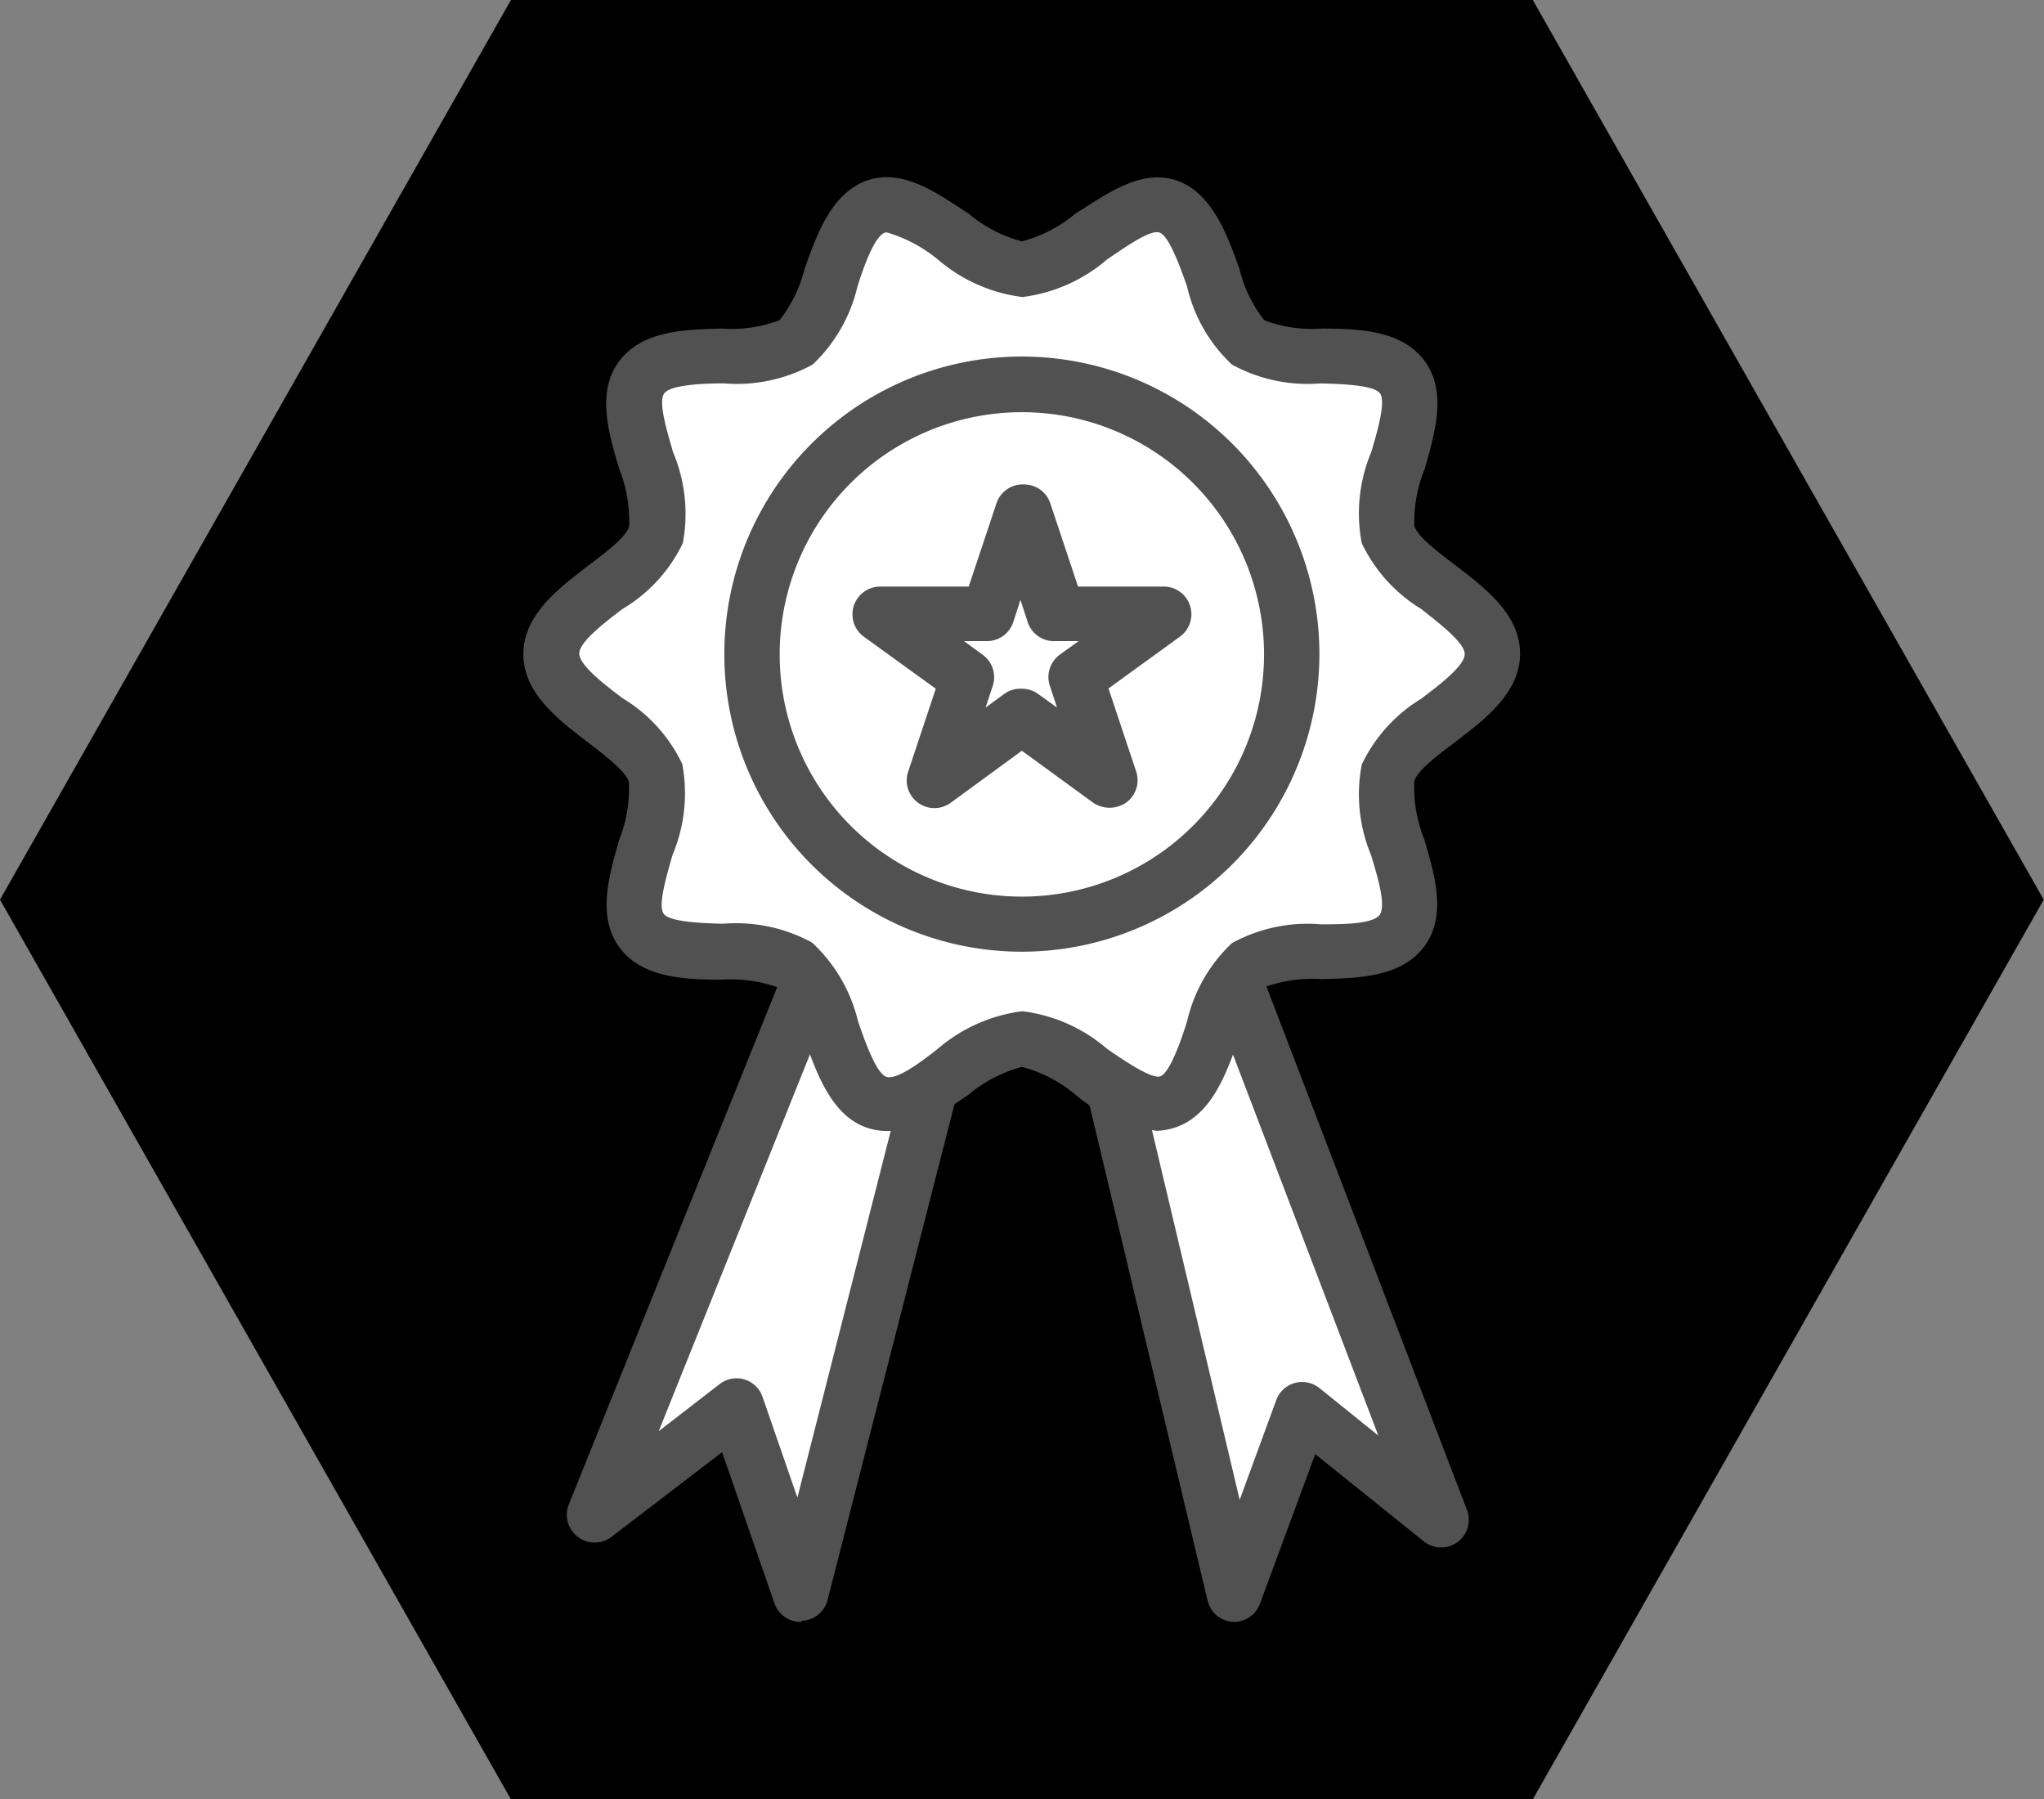
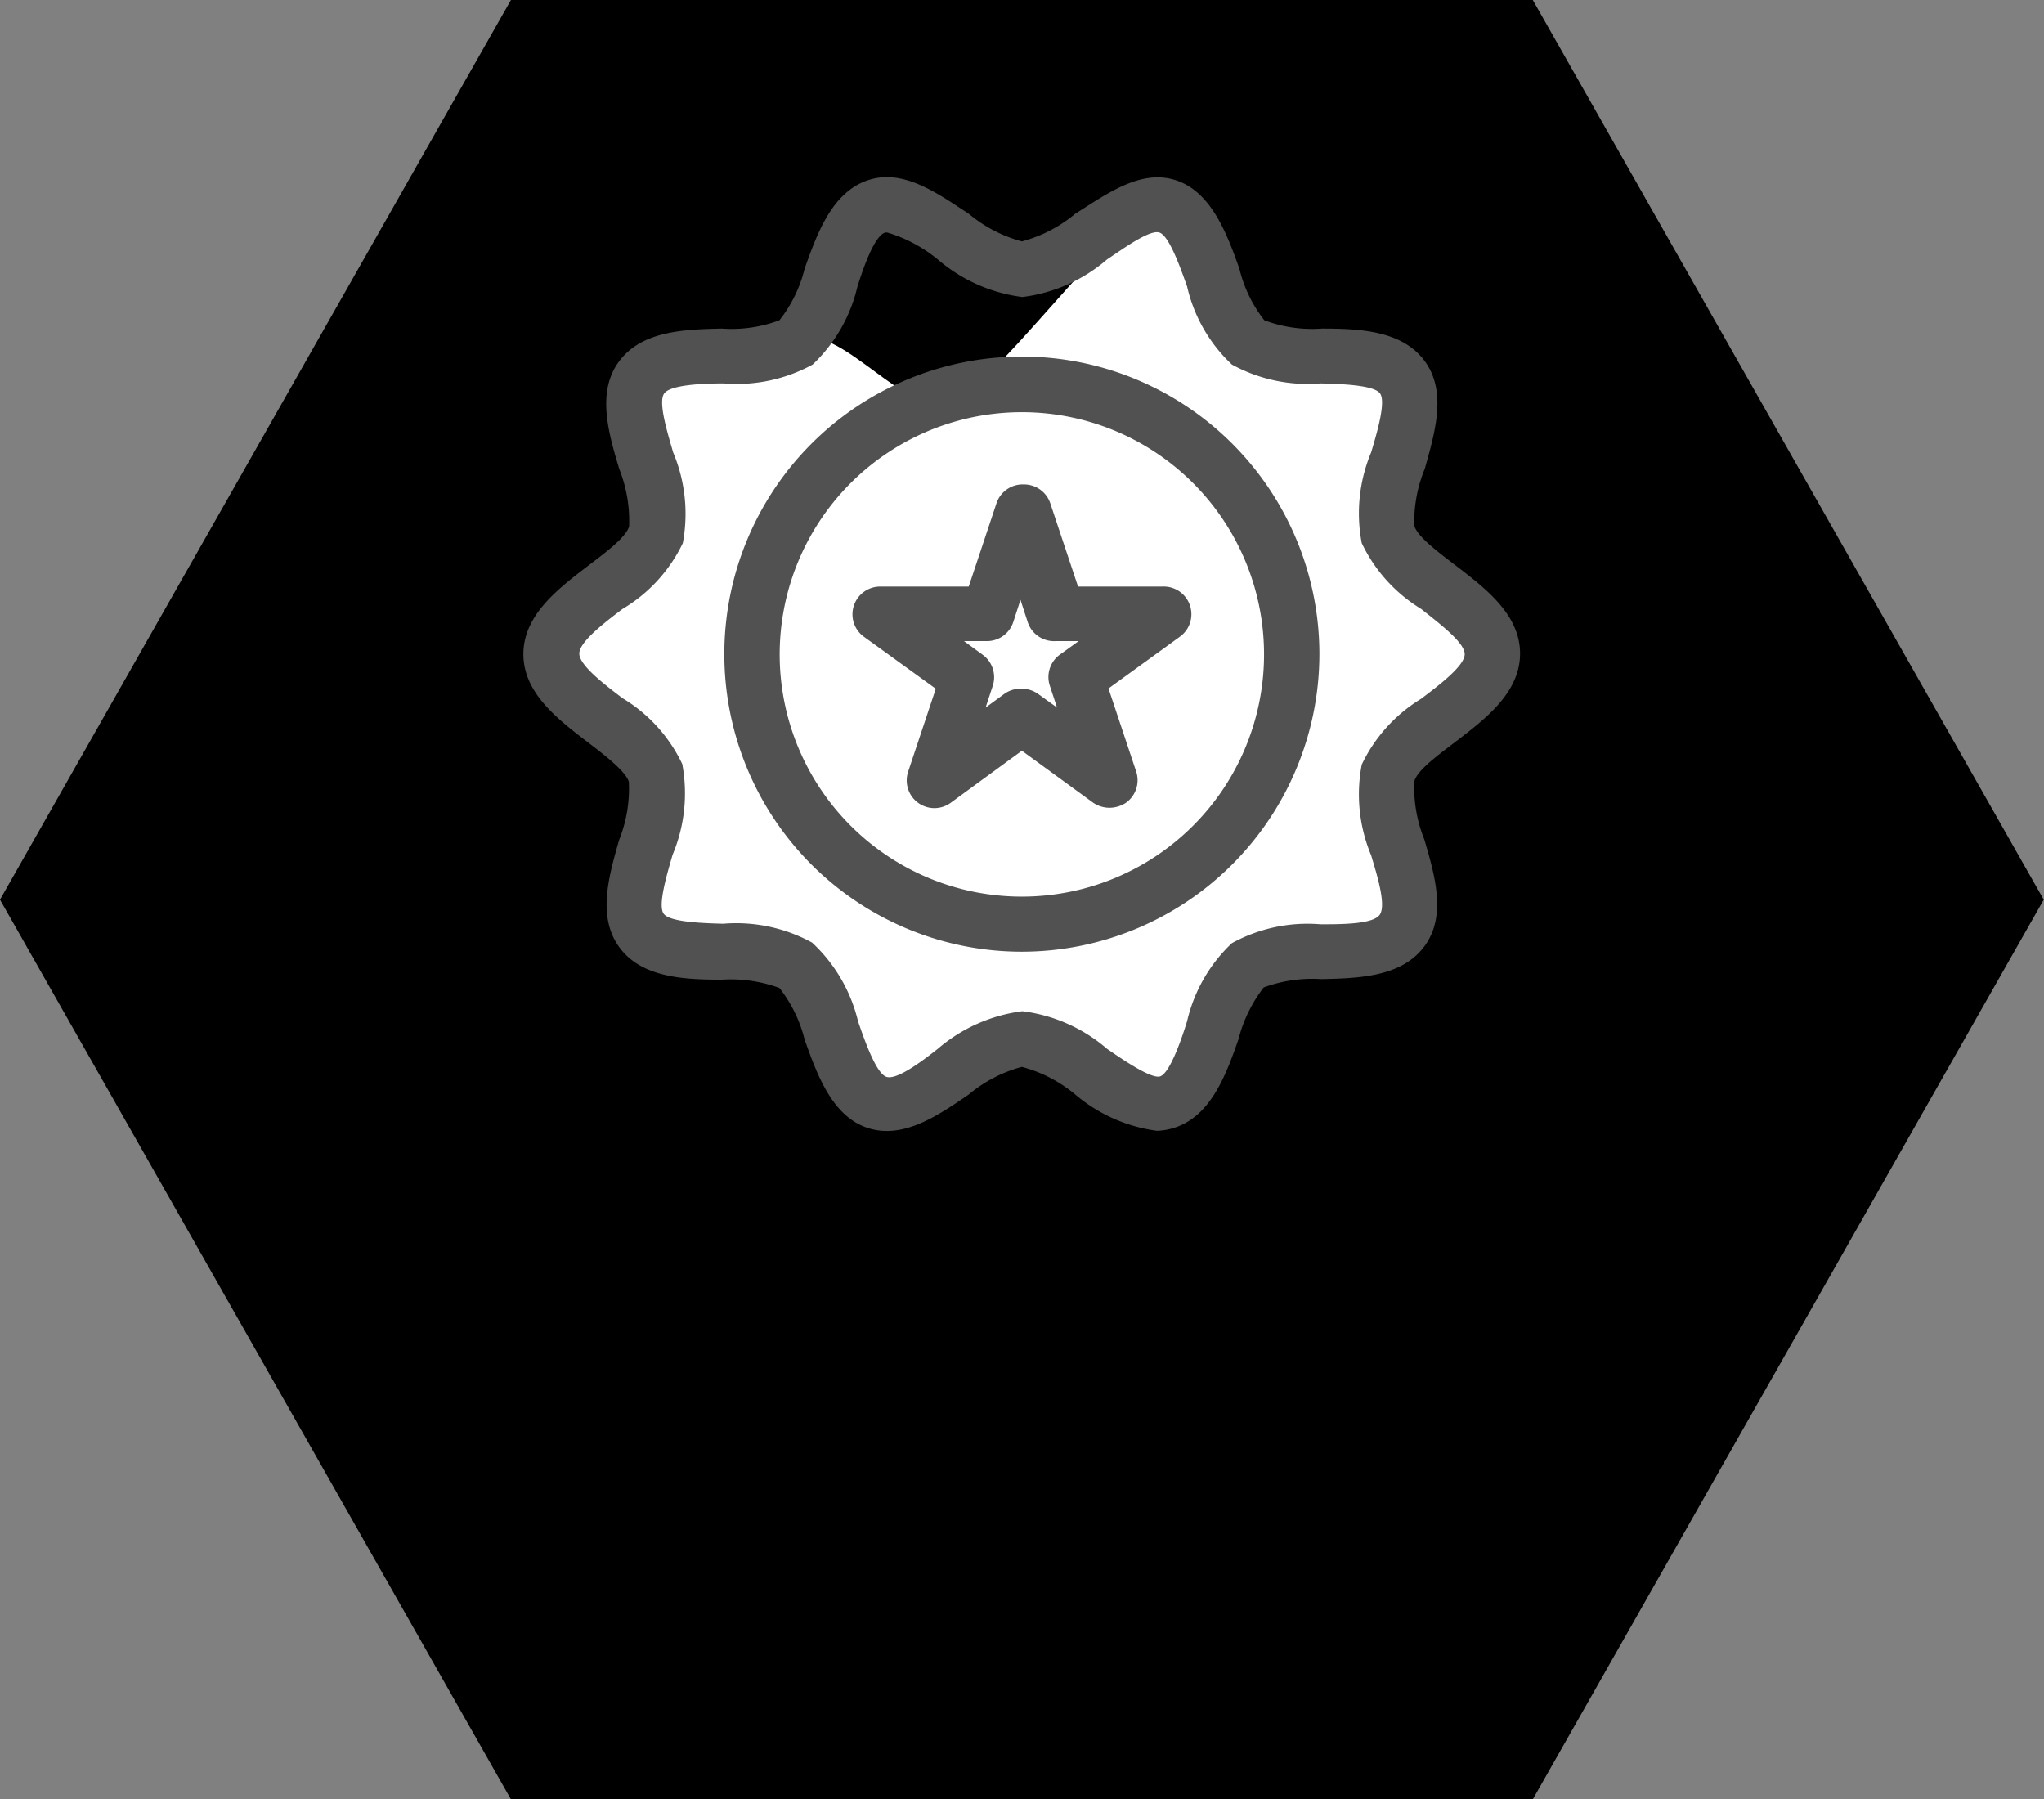
<svg xmlns="http://www.w3.org/2000/svg" id="Livello_1" data-name="Livello 1" viewBox="0 0 73.85 65">
  <rect x="0" y="0" width="73.85" height="65" fill="#808080" stroke="none" />
  <polygon points="55.38 0 18.46 0 0 32.5 18.46 65 55.38 65 73.84 32.5 55.38 0" />
-   <polyline points="31.02 31.11 21.5 54.73 26.58 50.82 28.93 57.59 35.33 32.55" fill="#fff" />
-   <path d="M28.93,58.59a1,1,0,0,1-.95-.67l-1.89-5.46-4,3.06a1,1,0,0,1-1.21,0,1,1,0,0,1-.33-1.17l9.52-23.63a1,1,0,1,1,1.85.75L23.8,51.7,26,50a1,1,0,0,1,.89-.17,1,1,0,0,1,.66.63l1.26,3.64L34.36,32.3a1,1,0,0,1,1.94.5l-6.4,25a1,1,0,0,1-.93.75Z" fill="#515151" />
-   <polyline points="42.96 31.07 52.08 54.9 47.07 50.88 44.6 57.59 38.62 32.41" fill="#fff" />
-   <path d="M44.61,58.59h-.06a1,1,0,0,1-.92-.77l-6-25.18a1,1,0,0,1,1.94-.46l5.22,22,1.32-3.6a1,1,0,0,1,.67-.62,1,1,0,0,1,.9.19l2.12,1.71L42,31.42a1,1,0,1,1,1.87-.71L53,54.54a1,1,0,0,1-1.56,1.14l-3.92-3.15-2,5.41A1,1,0,0,1,44.61,58.59Z" fill="#515151" />
-   <path d="M53.92,23.63c0,1.67-3.28,2.8-3.77,4.3s1.46,4.39.52,5.69-4.27.31-5.58,1.26-1.36,4.41-2.92,4.92-3.58-2.27-5.25-2.27-3.75,2.75-5.25,2.27-1.62-4-2.92-4.92-4.62,0-5.58-1.26,1-4.13.53-5.69-3.77-2.63-3.77-4.3,3.28-2.79,3.77-4.3-1.47-4.39-.53-5.69,4.27-.31,5.58-1.26S30.11,8,31.67,7.47s3.59,2.26,5.25,2.26S40.67,7,42.18,7.47s1.62,4,2.91,4.91,4.63-.05,5.58,1.26-1,4.13-.52,5.69S53.92,22,53.92,23.63Z" fill="#fff" />
+   <path d="M53.92,23.63c0,1.67-3.28,2.8-3.77,4.3s1.46,4.39.52,5.69-4.27.31-5.58,1.26-1.36,4.41-2.92,4.92-3.58-2.27-5.25-2.27-3.75,2.75-5.25,2.27-1.62-4-2.92-4.92-4.62,0-5.58-1.26,1-4.13.53-5.69-3.77-2.63-3.77-4.3,3.28-2.79,3.77-4.3-1.47-4.39-.53-5.69,4.27-.31,5.58-1.26s3.59,2.26,5.25,2.26S40.67,7,42.18,7.47s1.62,4,2.91,4.91,4.63-.05,5.58,1.26-1,4.13-.52,5.69S53.92,22,53.92,23.63Z" fill="#fff" />
  <path d="M41.8,40.85a5.72,5.72,0,0,1-2.95-1.31,5,5,0,0,0-1.93-1,5,5,0,0,0-1.92,1c-1.11.76-2.36,1.62-3.64,1.21s-1.83-1.9-2.29-3.2a4.93,4.93,0,0,0-.91-1.86,5.08,5.08,0,0,0-2.08-.3c-1.36,0-2.91-.07-3.71-1.18s-.37-2.57,0-3.87a5,5,0,0,0,.35-2.1c-.12-.38-.86-.95-1.46-1.41-1.1-.84-2.35-1.79-2.35-3.2s1.25-2.36,2.35-3.2c.6-.46,1.34-1,1.47-1.41a5.12,5.12,0,0,0-.36-2.09c-.39-1.3-.82-2.78,0-3.88s2.35-1.15,3.71-1.18a4.91,4.91,0,0,0,2.08-.3,4.86,4.86,0,0,0,.91-1.86c.46-1.3,1-2.77,2.29-3.2S33.89,7,35,7.72a5,5,0,0,0,1.92,1,5,5,0,0,0,1.93-1C40,7,41.21,6.1,42.48,6.51s1.84,1.9,2.3,3.2a4.86,4.86,0,0,0,.9,1.86,4.91,4.91,0,0,0,2.08.3c1.37,0,2.91.07,3.72,1.18s.36,2.58,0,3.88A5,5,0,0,0,51.1,19c.12.39.87.95,1.47,1.41,1.1.84,2.35,1.79,2.35,3.2s-1.25,2.36-2.35,3.2c-.6.46-1.35,1-1.47,1.41a5,5,0,0,0,.36,2.1c.38,1.3.82,2.77,0,3.87s-2.35,1.15-3.72,1.18a5.08,5.08,0,0,0-2.08.3,5.09,5.09,0,0,0-.91,1.86c-.45,1.3-1,2.77-2.29,3.2A2.29,2.29,0,0,1,41.8,40.85ZM32.06,8.4l-.08,0c-.38.12-.77,1.22-1,1.95a5.64,5.64,0,0,1-1.62,2.82,5.71,5.71,0,0,1-3.21.68c-.76,0-1.92.05-2.15.36s.11,1.4.32,2.13a5.73,5.73,0,0,1,.35,3.28A5.56,5.56,0,0,1,22.49,22c-.66.5-1.56,1.19-1.56,1.61s.9,1.11,1.56,1.61a5.56,5.56,0,0,1,2.16,2.38,5.73,5.73,0,0,1-.35,3.28c-.21.73-.54,1.83-.32,2.13s1.39.34,2.15.36a5.71,5.71,0,0,1,3.21.68A5.68,5.68,0,0,1,31,36.89c.25.73.64,1.83,1,2s1.31-.55,1.88-1a5.8,5.8,0,0,1,3.06-1.36A5.77,5.77,0,0,1,40,37.89c.58.4,1.55,1.06,1.89,1s.76-1.22,1-2a5.61,5.61,0,0,1,1.62-2.82,5.67,5.67,0,0,1,3.2-.68c.77,0,1.93,0,2.15-.36s-.1-1.4-.32-2.13a5.72,5.72,0,0,1-.34-3.28,5.6,5.6,0,0,1,2.15-2.38c.66-.5,1.57-1.19,1.57-1.61S52,22.52,51.35,22a5.6,5.6,0,0,1-2.15-2.38,5.72,5.72,0,0,1,.34-3.28c.22-.73.54-1.83.32-2.13s-1.38-.34-2.15-.36a5.69,5.69,0,0,1-3.2-.68,5.56,5.56,0,0,1-1.62-2.82c-.26-.73-.65-1.83-1-1.95S40.56,9,40,9.37a5.77,5.77,0,0,1-3.06,1.36,5.8,5.8,0,0,1-3.06-1.36A5.27,5.27,0,0,0,32.06,8.4Z" fill="#515151" />
  <circle cx="36.92" cy="23.63" r="9.74" fill="#fff" />
  <path d="M36.92,34.38A10.75,10.75,0,1,1,47.67,23.63,10.76,10.76,0,0,1,36.92,34.38Zm0-19.49a8.75,8.75,0,1,0,8.75,8.74A8.75,8.75,0,0,0,36.92,14.89Z" fill="#515151" />
  <polygon points="36.92 18.44 38.13 22.16 42.04 22.16 38.88 24.46 40.09 28.18 36.92 25.88 33.76 28.18 34.97 24.46 31.8 22.16 35.71 22.16 36.92 18.44" fill="#fff" />
  <path d="M40.09,29.18A1.06,1.06,0,0,1,39.5,29l-2.58-1.88L34.35,29a1,1,0,0,1-1.18,0,1,1,0,0,1-.36-1.12l1-3L31.21,23a1,1,0,0,1-.36-1.12,1,1,0,0,1,.95-.69H35l1-3a1,1,0,0,1,1-.69,1,1,0,0,1,.95.69l1,3H42A1,1,0,0,1,42.63,23l-2.58,1.87,1,3A1,1,0,0,1,40.68,29,1.09,1.09,0,0,1,40.09,29.18Zm-3.17-4.3a1,1,0,0,1,.59.19l.68.49-.26-.79a1,1,0,0,1,.36-1.12l.68-.49h-.84a1,1,0,0,1-1-.69l-.26-.8-.26.8a1,1,0,0,1-.95.69h-.83l.67.49a1,1,0,0,1,.37,1.12l-.26.79.67-.49A1,1,0,0,1,36.92,24.88Z" fill="#515151" />
</svg>